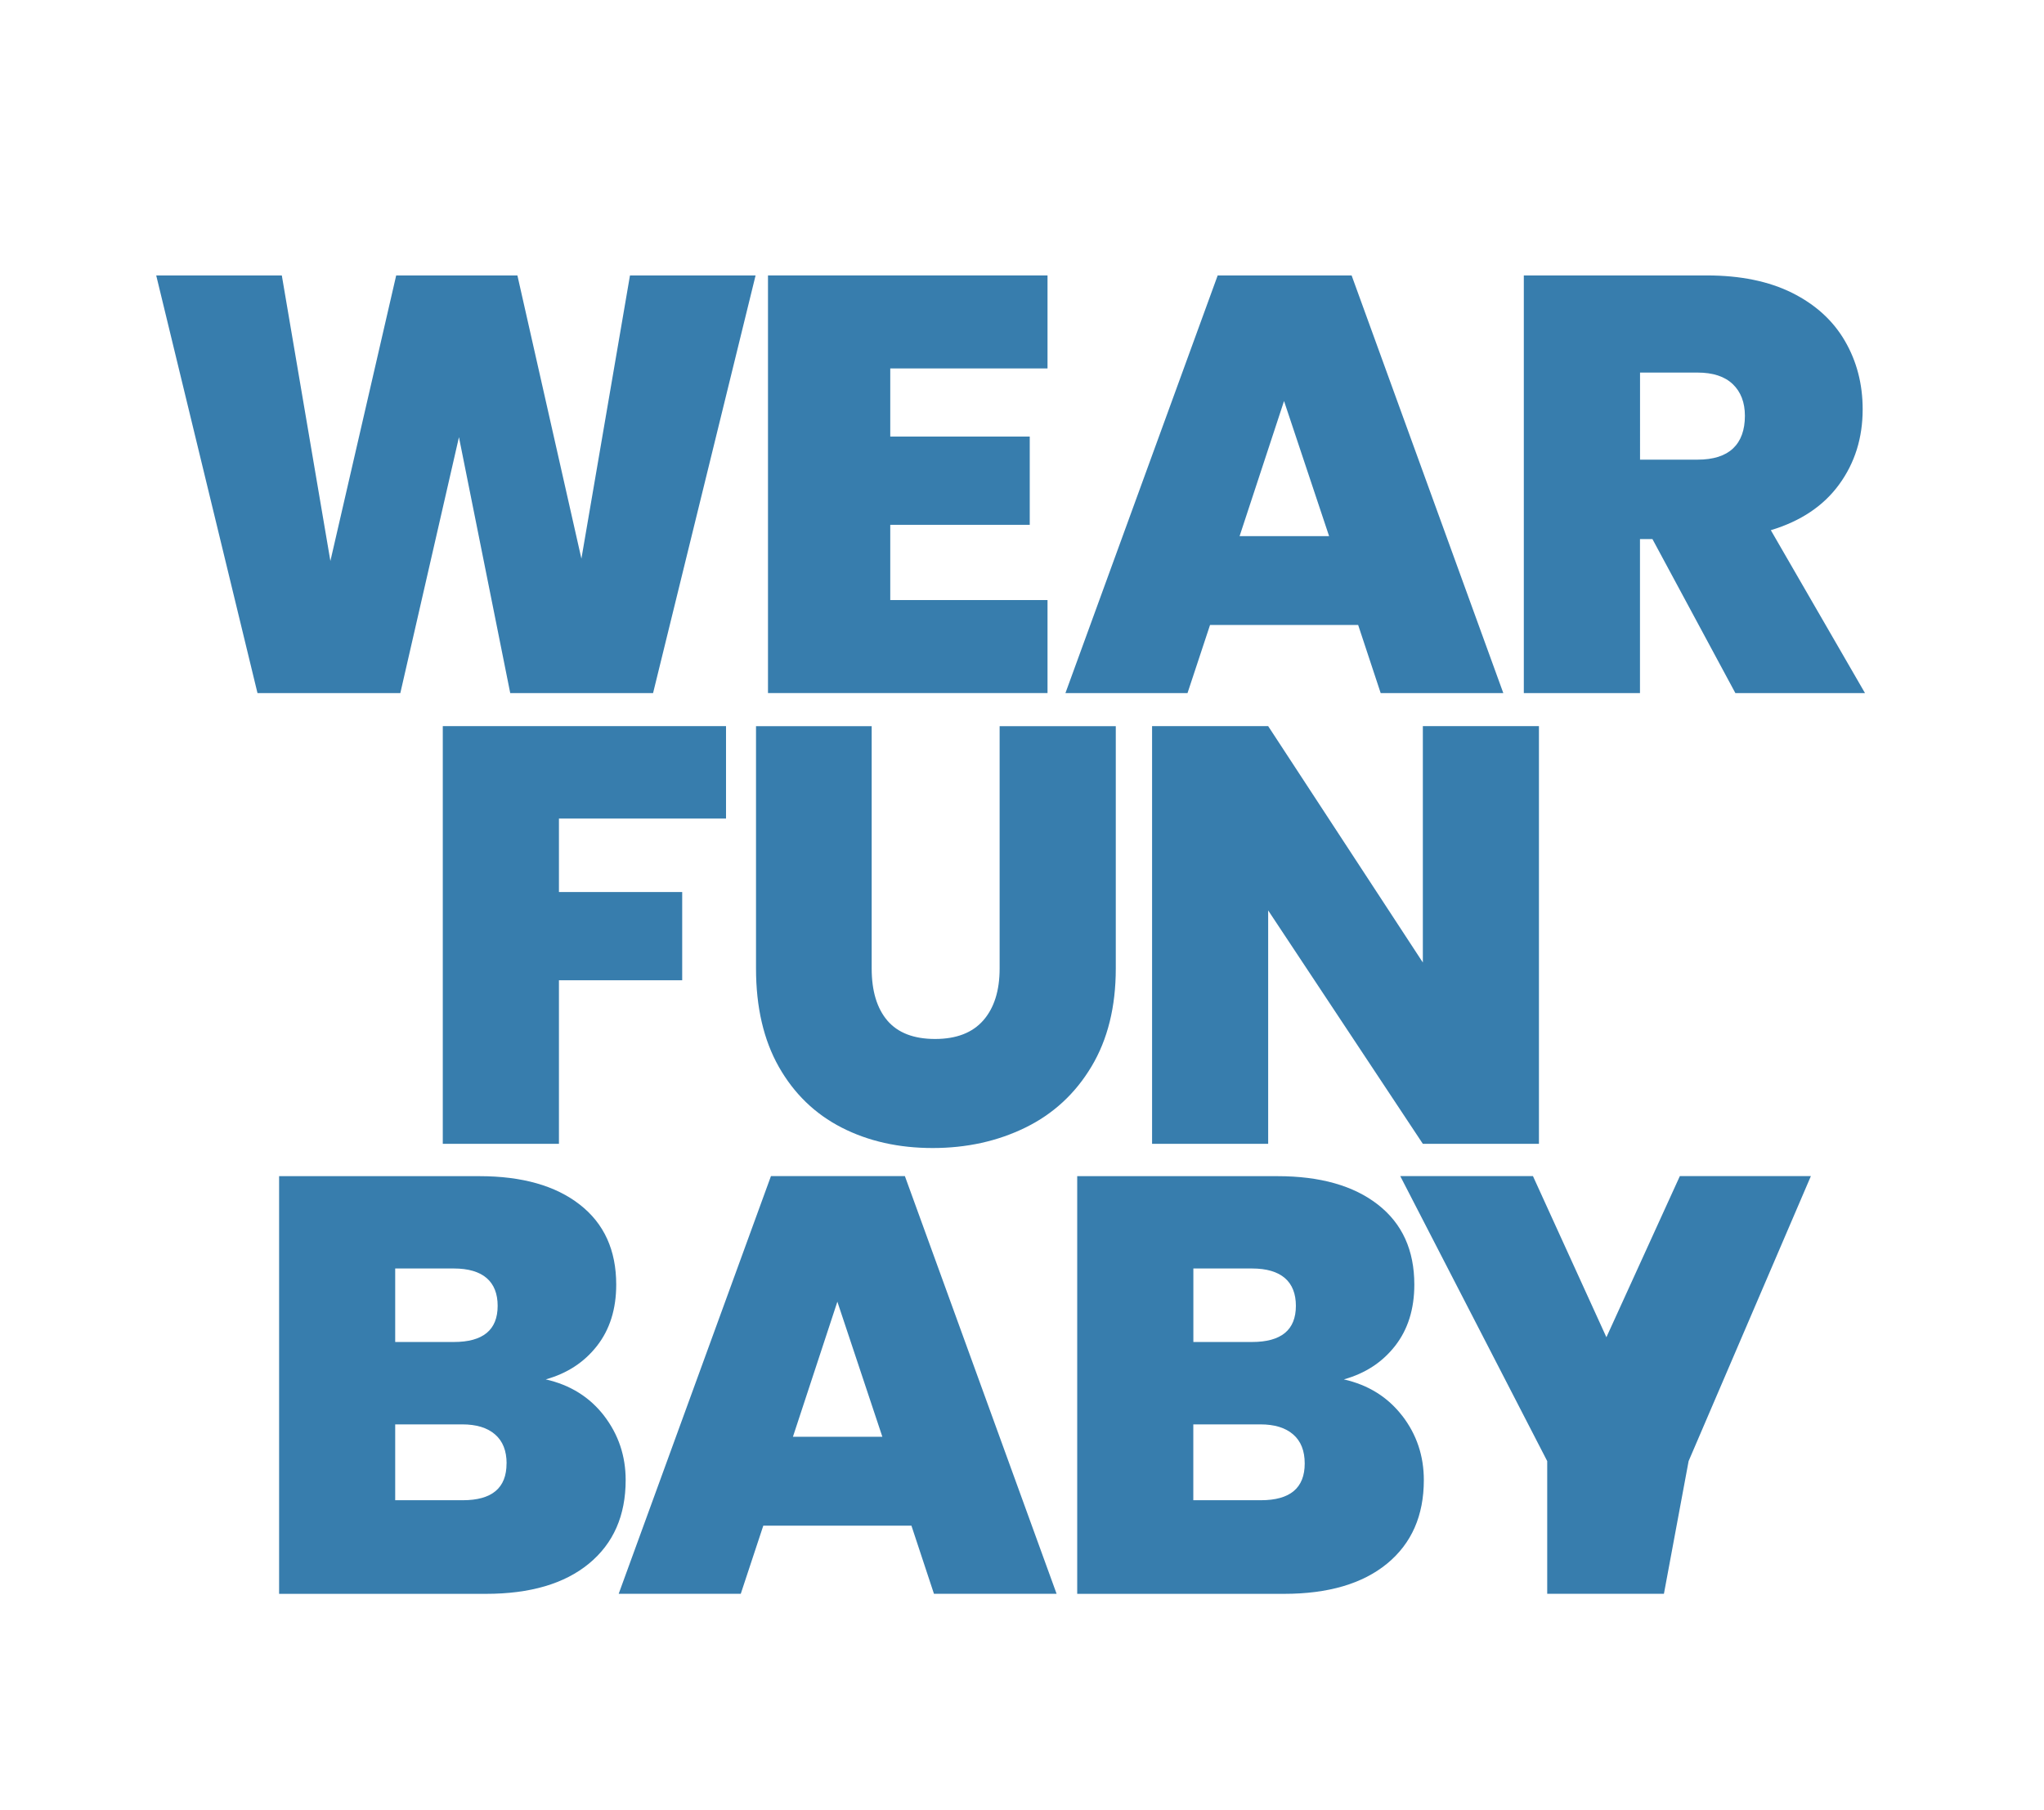
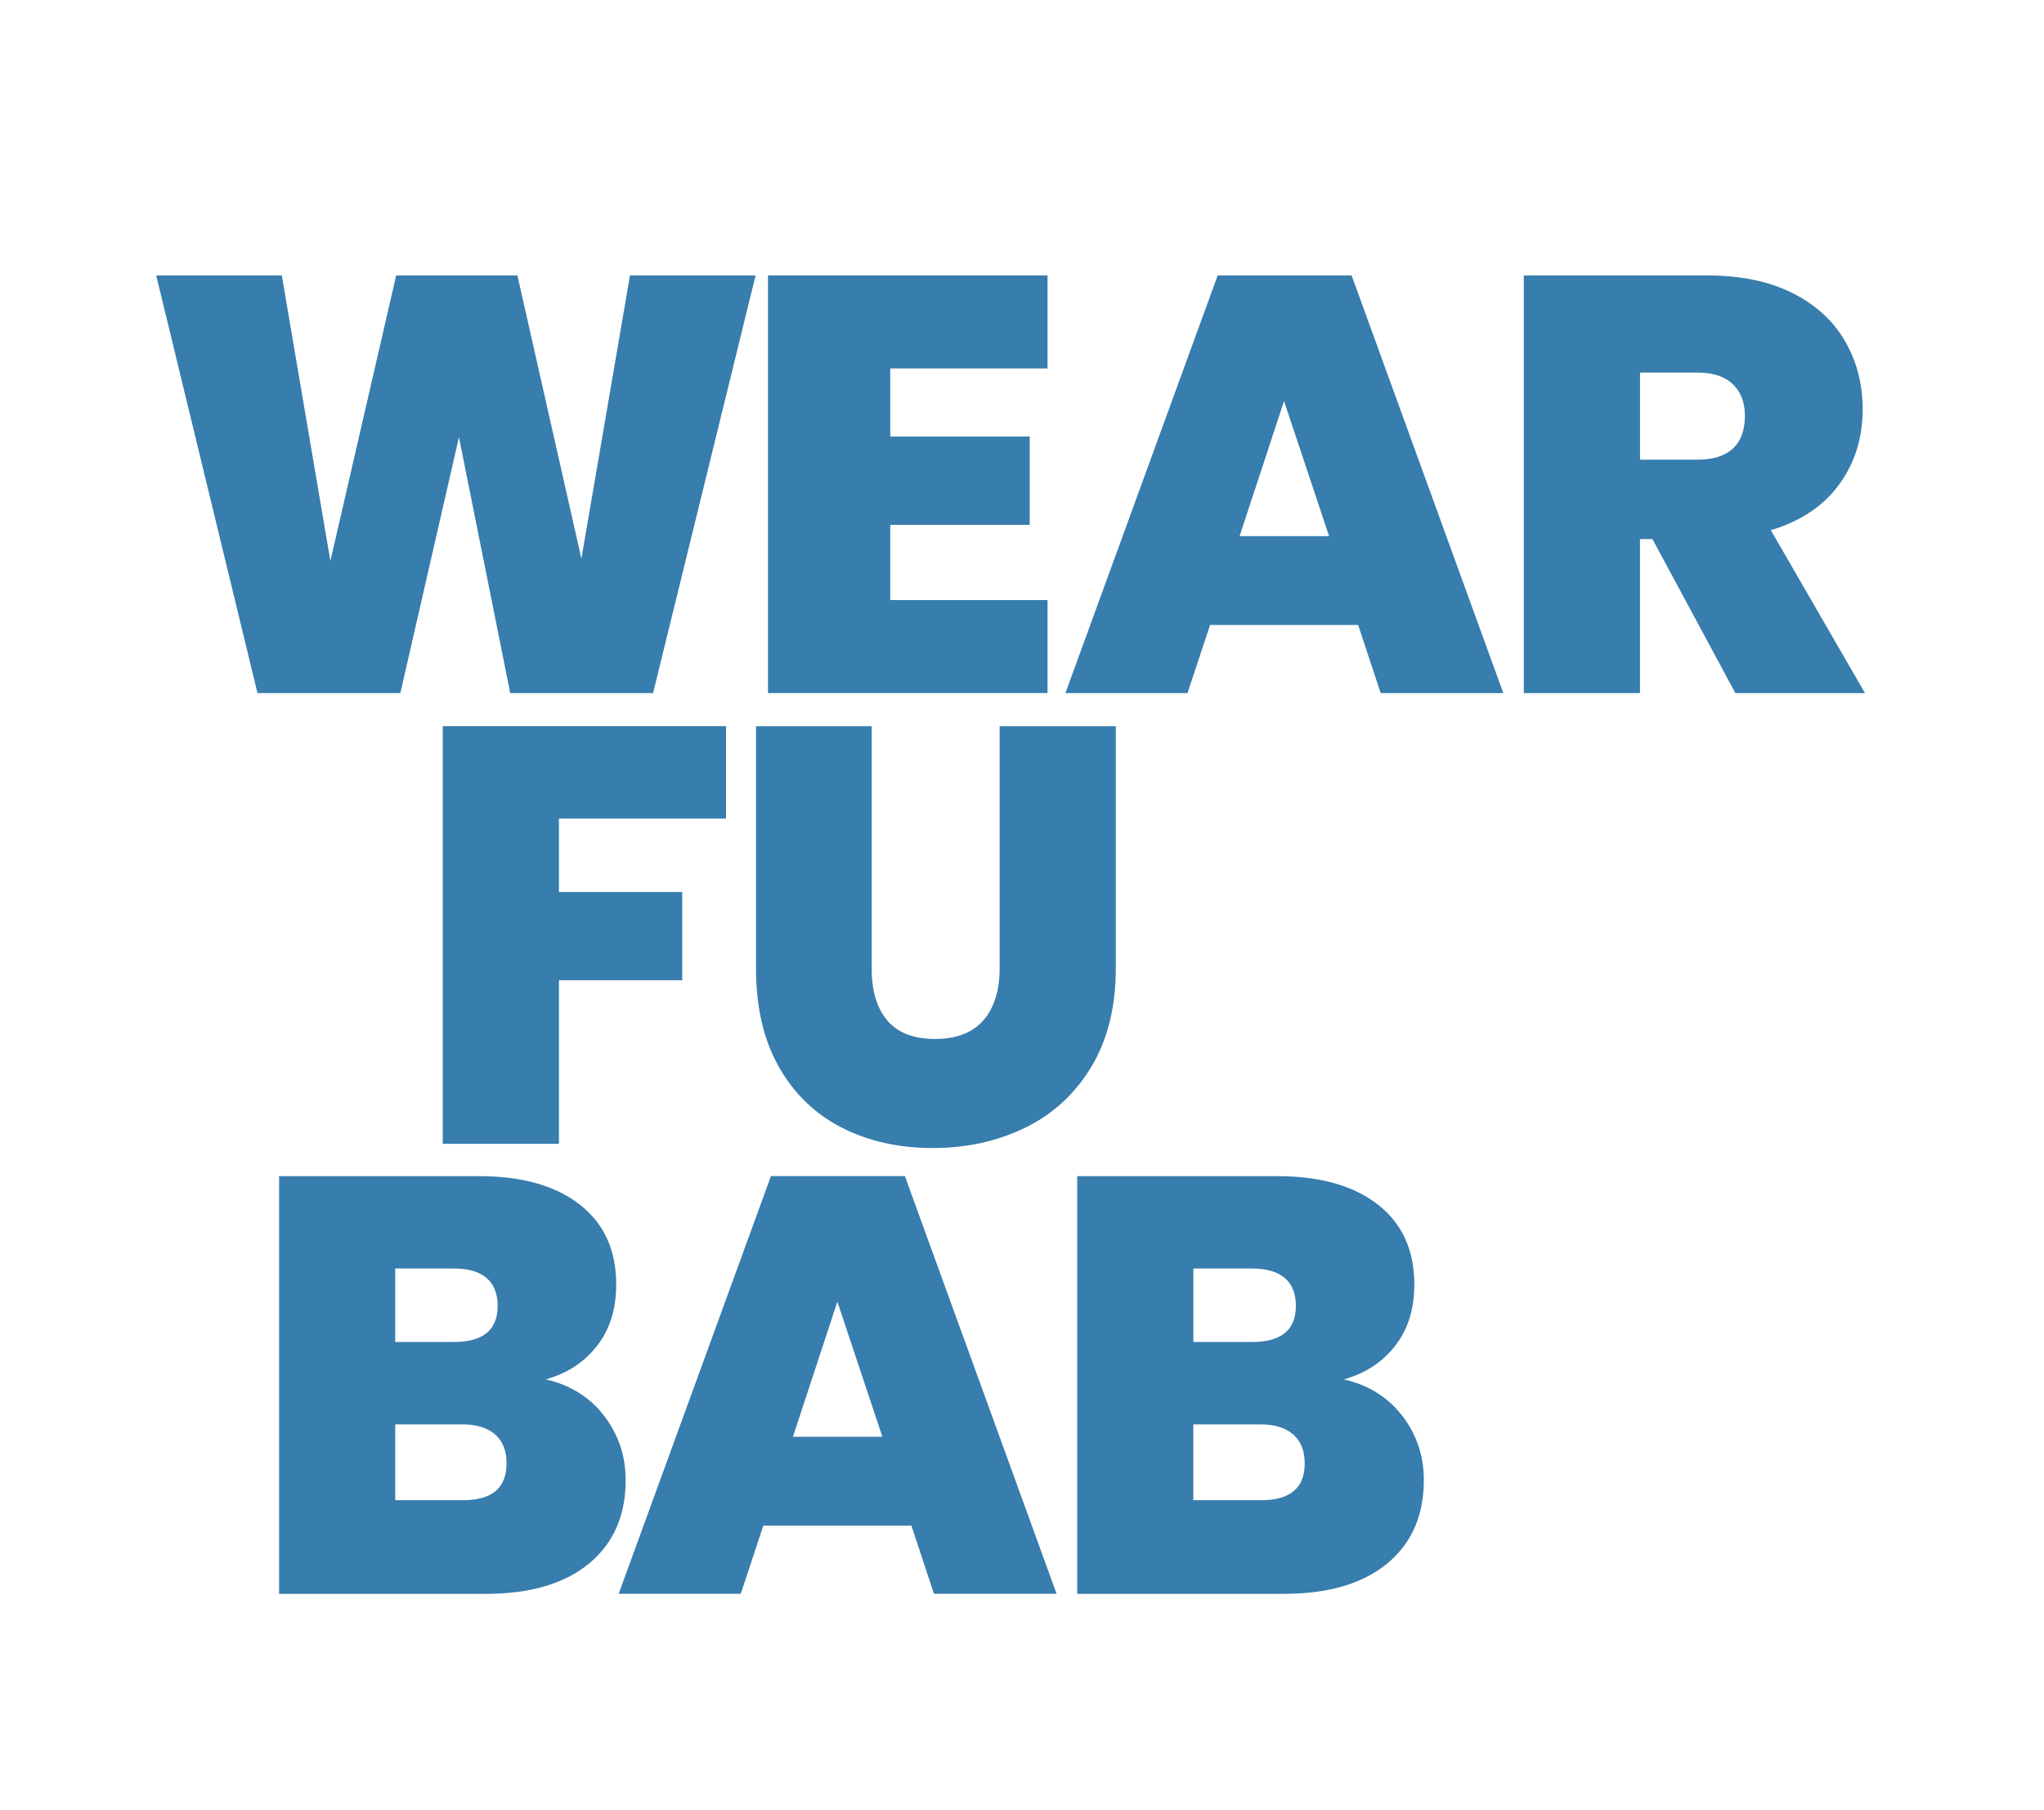
<svg xmlns="http://www.w3.org/2000/svg" data-bbox="25.31 44.63 276.86 213.63" viewBox="0 0 331.17 293.22" data-type="color">
  <g>
    <path d="m122.42 44.63-16.61 67.68H82.67l-8.31-41.47-9.5 41.47H41.72L25.31 44.63h20.35l7.87 46.27 10.66-46.27h19.64L94.2 90.52l7.87-45.89z" fill="#377dad" data-color="1" />
    <path d="M144.24 59.7v11.04h22.6v14.3h-22.6v12.19h25.48v15.07h-45.29V44.63h45.29V59.7z" fill="#377dad" data-color="1" />
    <path d="M220.05 101.27h-24l-3.65 11.04h-19.78l24.67-67.68h21.7l24.58 67.68H223.7zm-4.71-14.4-7.3-21.89-7.2 21.89z" fill="#377dad" data-color="1" />
    <path d="m281.17 112.31-13.44-24.96h-2.02v24.96h-18.82V44.63h29.66c5.44 0 10.05.95 13.82 2.83 3.78 1.89 6.62 4.48 8.54 7.78s2.88 6.99 2.88 11.09c0 4.61-1.26 8.66-3.79 12.14-2.53 3.49-6.22 5.97-11.09 7.44l15.26 26.4h-21.02Zm-15.45-37.83h9.31c2.56 0 4.48-.61 5.76-1.82s1.92-2.98 1.92-5.28c0-2.17-.66-3.89-1.97-5.14s-3.22-1.87-5.71-1.87h-9.31z" fill="#377dad" data-color="1" />
    <path d="M117.63 117.66v14.98H90.56v11.9h19.97v14.3H90.56v26.5H71.74v-67.68z" fill="#377dad" data-color="1" />
    <path d="M141.23 117.66v39.26c0 3.65.85 6.46 2.54 8.45 1.7 1.98 4.27 2.98 7.73 2.98s6.06-1.01 7.82-3.02c1.76-2.02 2.64-4.81 2.64-8.4v-39.26h18.82v39.26c0 6.21-1.31 11.5-3.94 15.89-2.62 4.38-6.19 7.68-10.71 9.89-4.51 2.21-9.52 3.31-15.02 3.31s-10.42-1.1-14.74-3.31-7.71-5.49-10.18-9.84c-2.46-4.35-3.7-9.66-3.7-15.94v-39.26h18.72Z" fill="#377dad" data-color="1" />
-     <path d="M249.34 185.34h-18.81l-25.06-37.82v37.82h-18.81v-67.68h18.81l25.06 38.3v-38.3h18.81z" fill="#377dad" data-color="1" />
    <path d="M97.87 229.4c2.33 3.04 3.5 6.51 3.5 10.42 0 5.76-1.98 10.27-5.95 13.54s-9.54 4.9-16.7 4.9h-33.5v-67.68h32.45c6.91 0 12.34 1.54 16.27 4.61 3.94 3.07 5.9 7.39 5.9 12.96 0 3.97-1.04 7.28-3.12 9.94s-4.85 4.46-8.3 5.42c3.97.9 7.12 2.87 9.46 5.9Zm-33.84-11.95h9.5c4.73 0 7.1-1.95 7.1-5.86s-2.37-6.05-7.1-6.05h-9.5v11.9Zm18.05 19.68c0-2.05-.62-3.62-1.87-4.7-1.25-1.09-3.02-1.63-5.33-1.63H64.03v12.29h10.94c4.74 0 7.1-1.98 7.1-5.95Z" fill="#377dad" data-color="1" />
    <path d="M147.67 247.21h-24l-3.65 11.04h-19.78l24.67-67.68h21.7l24.58 67.68h-19.87zm-4.71-14.4-7.29-21.89-7.2 21.89h14.5Z" fill="#377dad" data-color="1" />
    <path d="M227.19 229.4c2.34 3.04 3.5 6.51 3.5 10.42 0 5.76-1.98 10.27-5.95 13.54-3.97 3.26-9.54 4.9-16.71 4.9h-33.5v-67.68h32.45c6.91 0 12.34 1.54 16.27 4.61 3.94 3.07 5.9 7.39 5.9 12.96 0 3.97-1.04 7.28-3.12 9.94s-4.85 4.46-8.3 5.42c3.97.9 7.12 2.87 9.46 5.9Zm-33.84-11.95h9.5c4.74 0 7.11-1.95 7.11-5.86s-2.37-6.05-7.11-6.05h-9.5v11.9Zm18.04 19.68c0-2.05-.62-3.62-1.87-4.7-1.25-1.09-3.02-1.63-5.33-1.63h-10.85v12.29h10.95c4.73 0 7.1-1.98 7.1-5.95Z" fill="#377dad" data-color="1" />
-     <path d="m293.4 190.57-19.81 46.18-4 21.5h-18.91v-21.5l-23.81-46.18h21.5l11.9 26.11 11.9-26.11h21.22Z" fill="#377dad" data-color="1" />
  </g>
</svg>